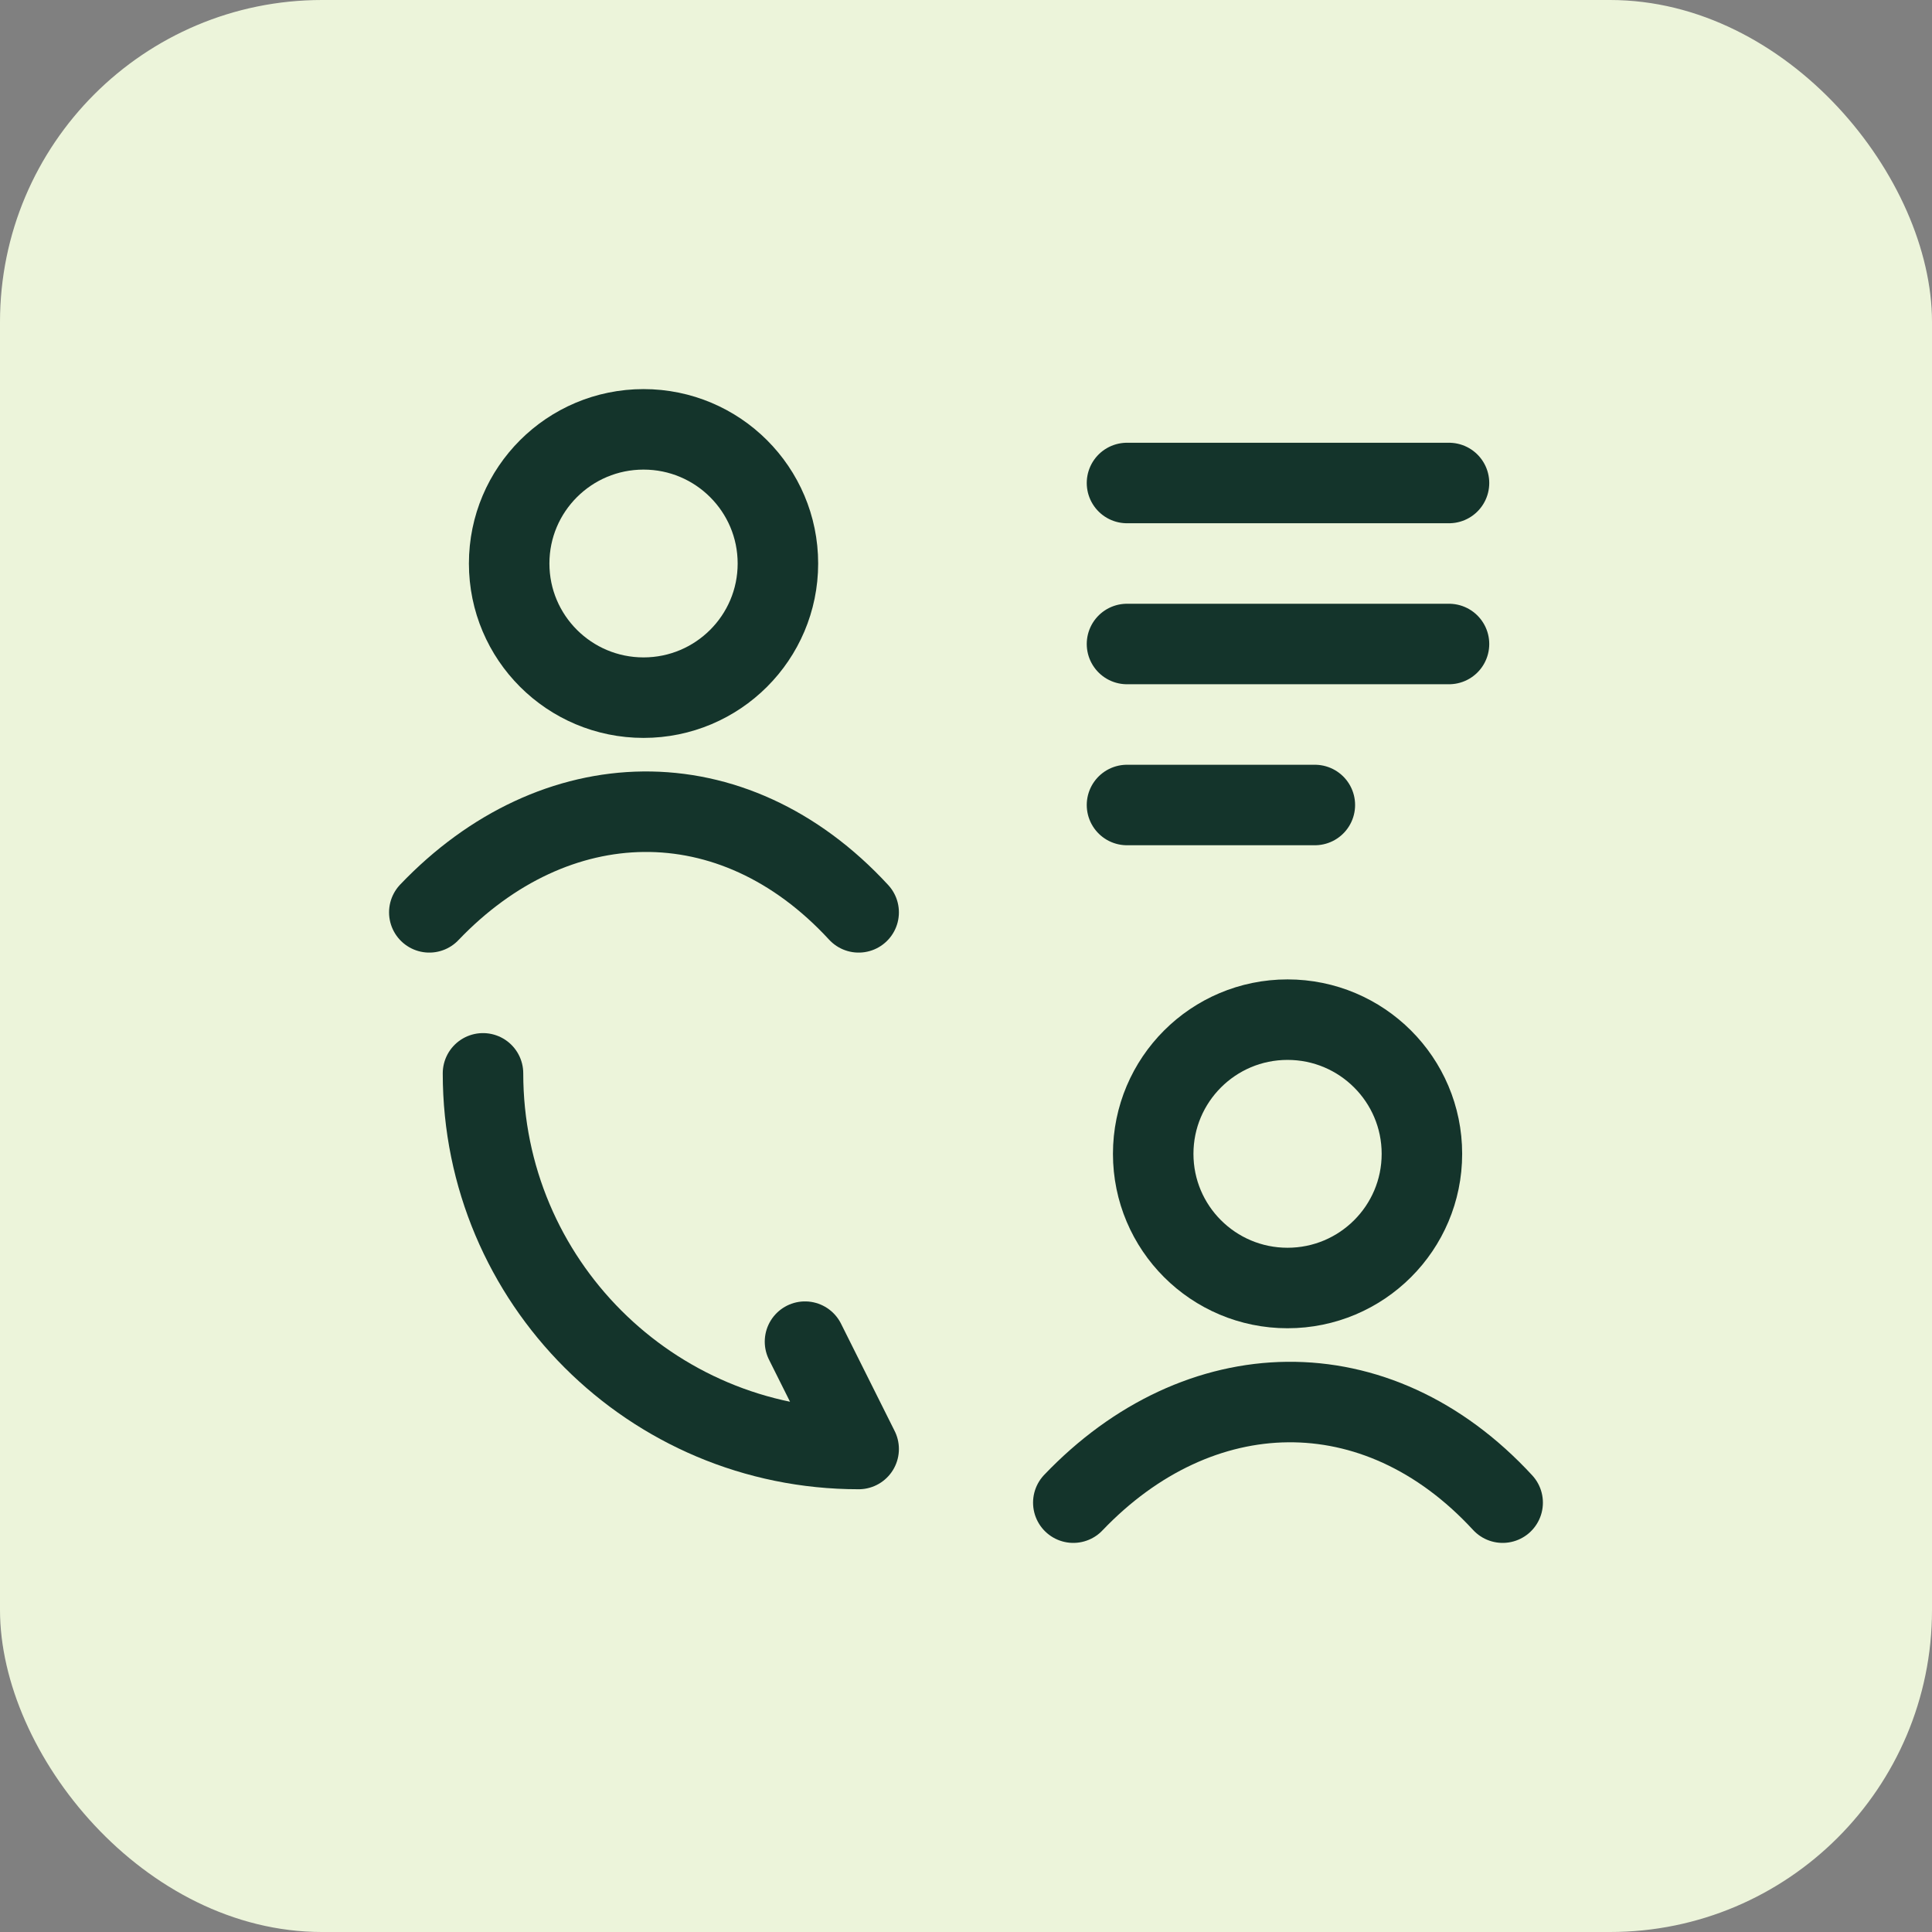
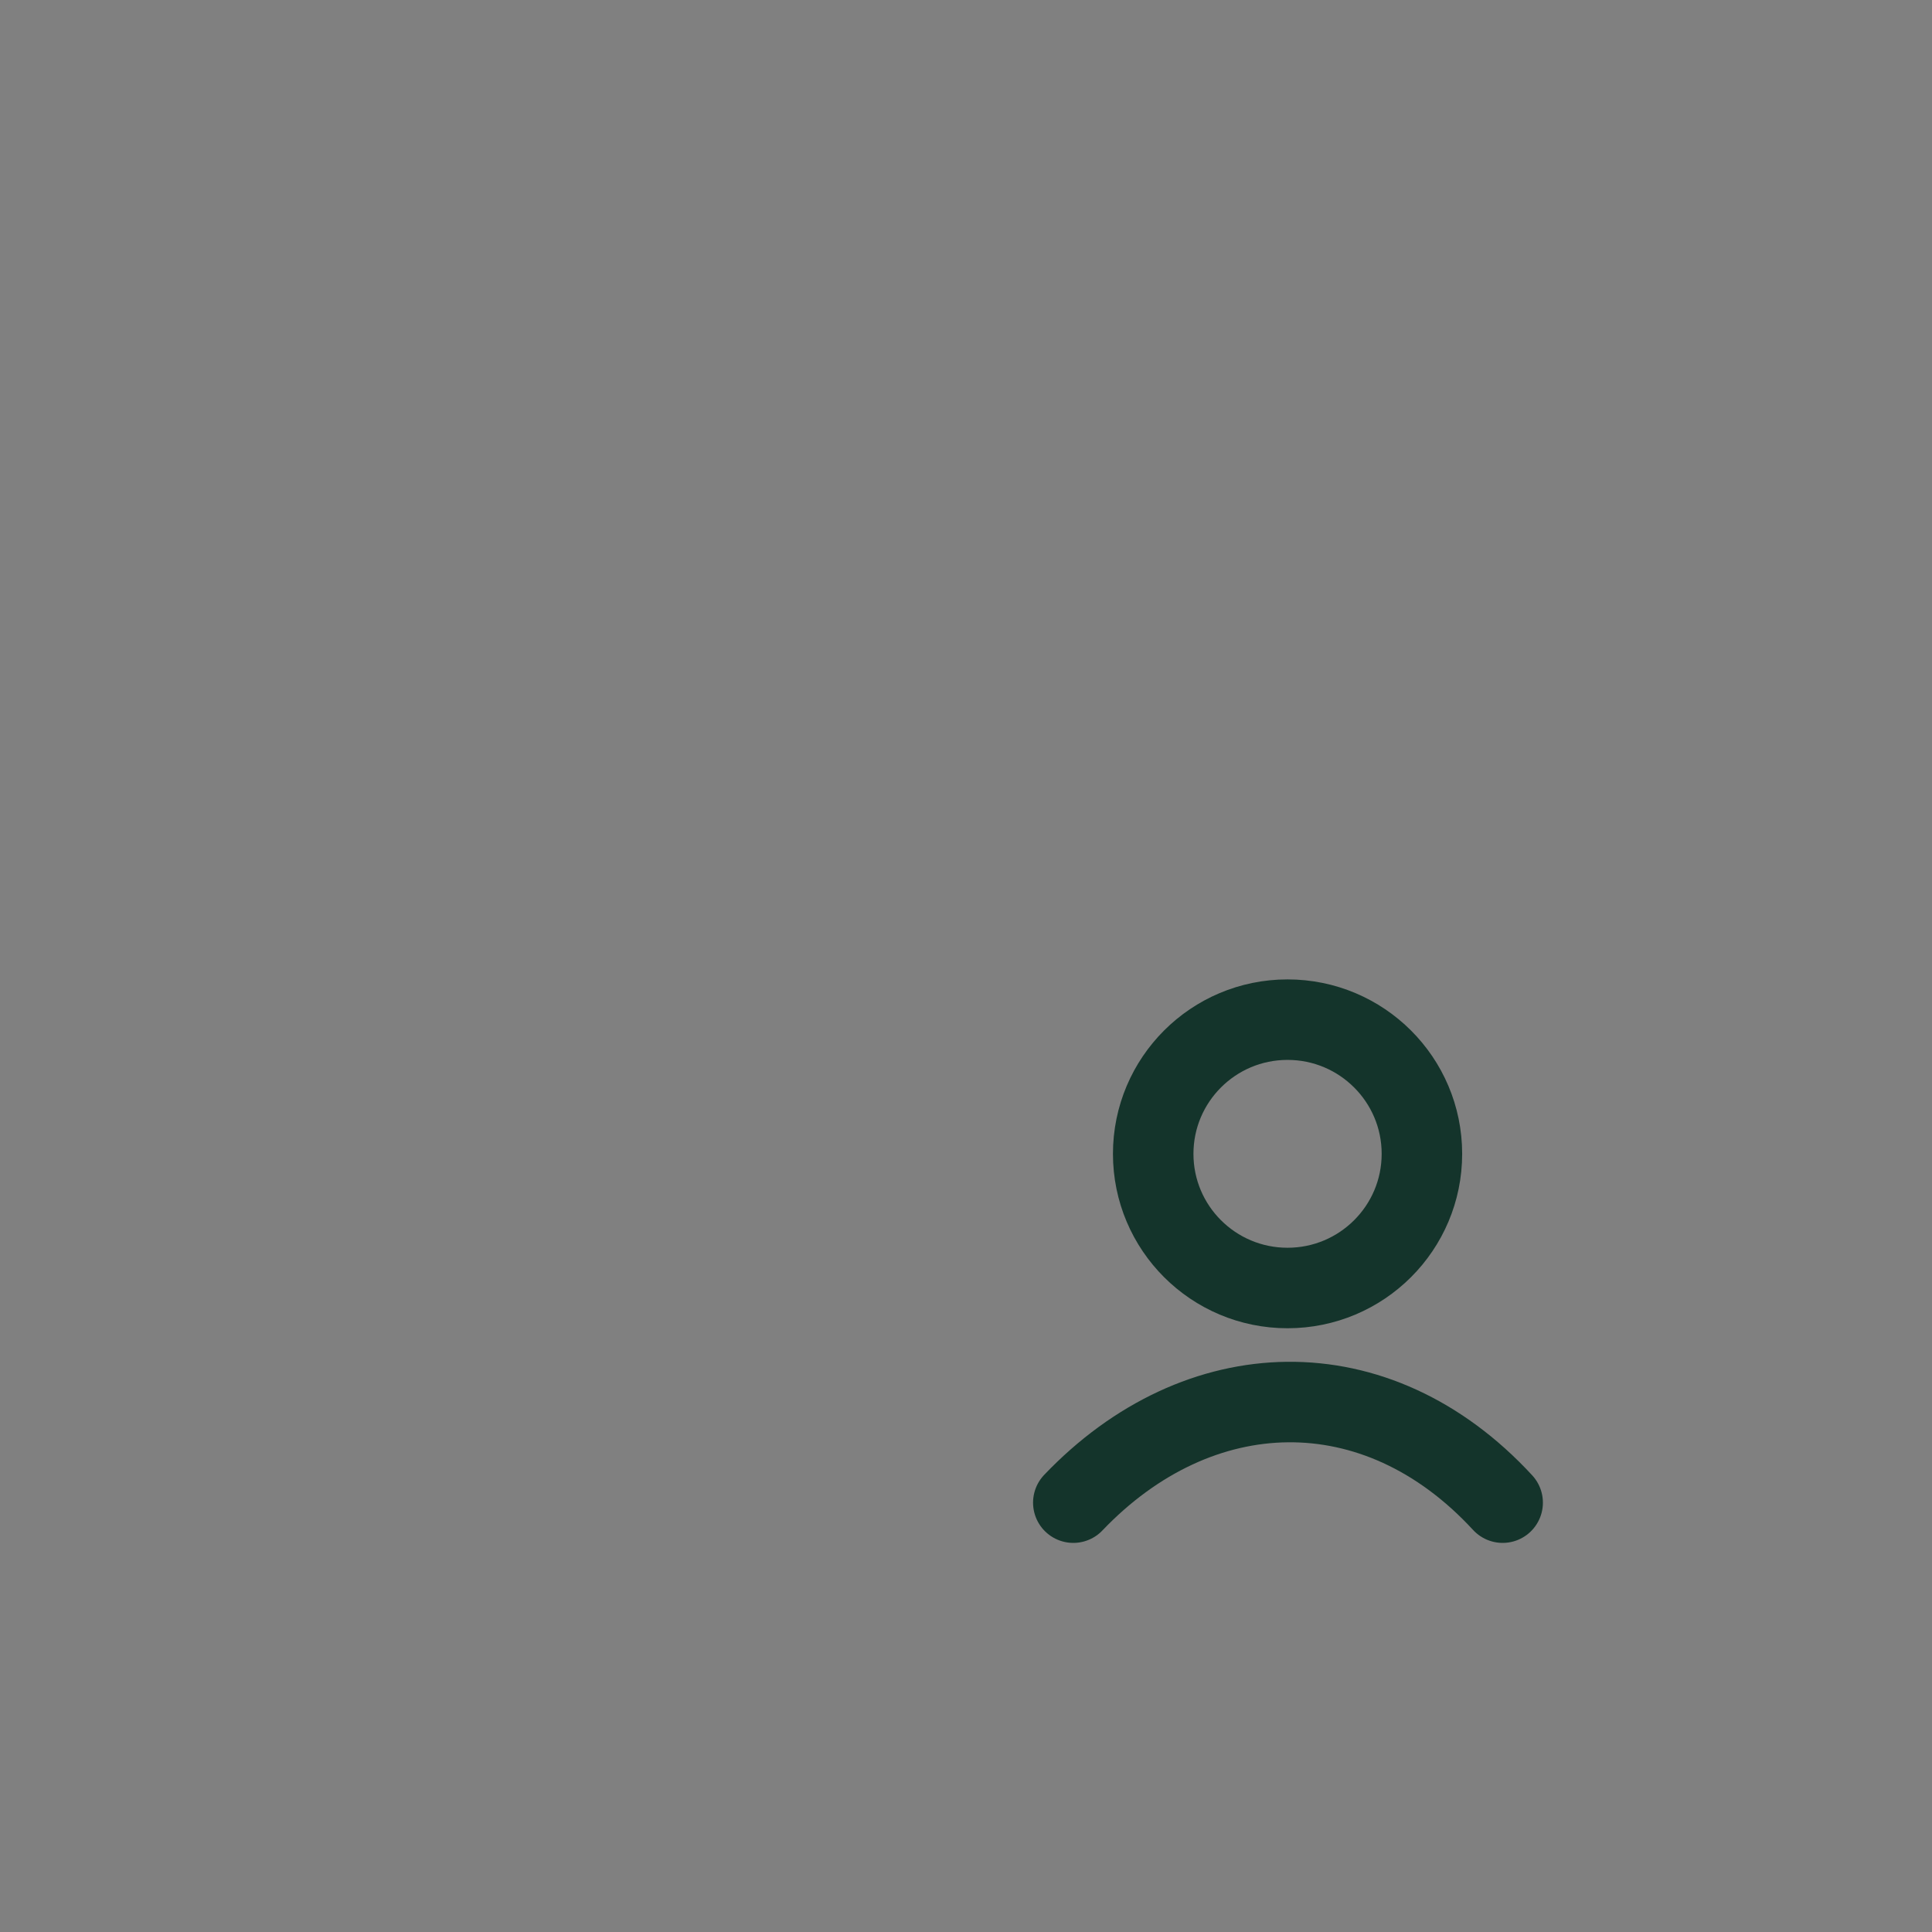
<svg xmlns="http://www.w3.org/2000/svg" width="48" height="48" viewBox="0 0 48 48" fill="none">
  <rect x="0" y="0" width="48" height="48" fill="#808080" stroke="none" />
-   <rect width="48" height="48" rx="8" fill="#ECF4DA" />
-   <path d="M10.666 22.667C13.775 19.41 18.191 19.257 21.333 22.667M19.327 14C19.327 15.841 17.832 17.333 15.989 17.333C14.145 17.333 12.65 15.841 12.65 14C12.65 12.159 14.145 10.667 15.989 10.667C17.832 10.667 19.327 12.159 19.327 14Z" stroke="#14342B" stroke-width="2" stroke-linecap="round" />
  <path d="M26.666 37.333C29.775 34.077 34.191 33.924 37.333 37.333M35.327 28.667C35.327 30.508 33.832 32 31.988 32C30.145 32 28.651 30.508 28.651 28.667C28.651 26.826 30.145 25.333 31.988 25.333C33.832 25.333 35.327 26.826 35.327 28.667Z" stroke="#14342B" stroke-width="2" stroke-linecap="round" />
-   <path d="M12 26.667C12 31.827 16.173 36 21.333 36L20 33.333" stroke="#14342B" stroke-width="2" stroke-linecap="round" stroke-linejoin="round" />
-   <path d="M28 12H36M28 16H36M28 20H32.667" stroke="#14342B" stroke-width="2" stroke-linecap="round" stroke-linejoin="round" />
</svg>